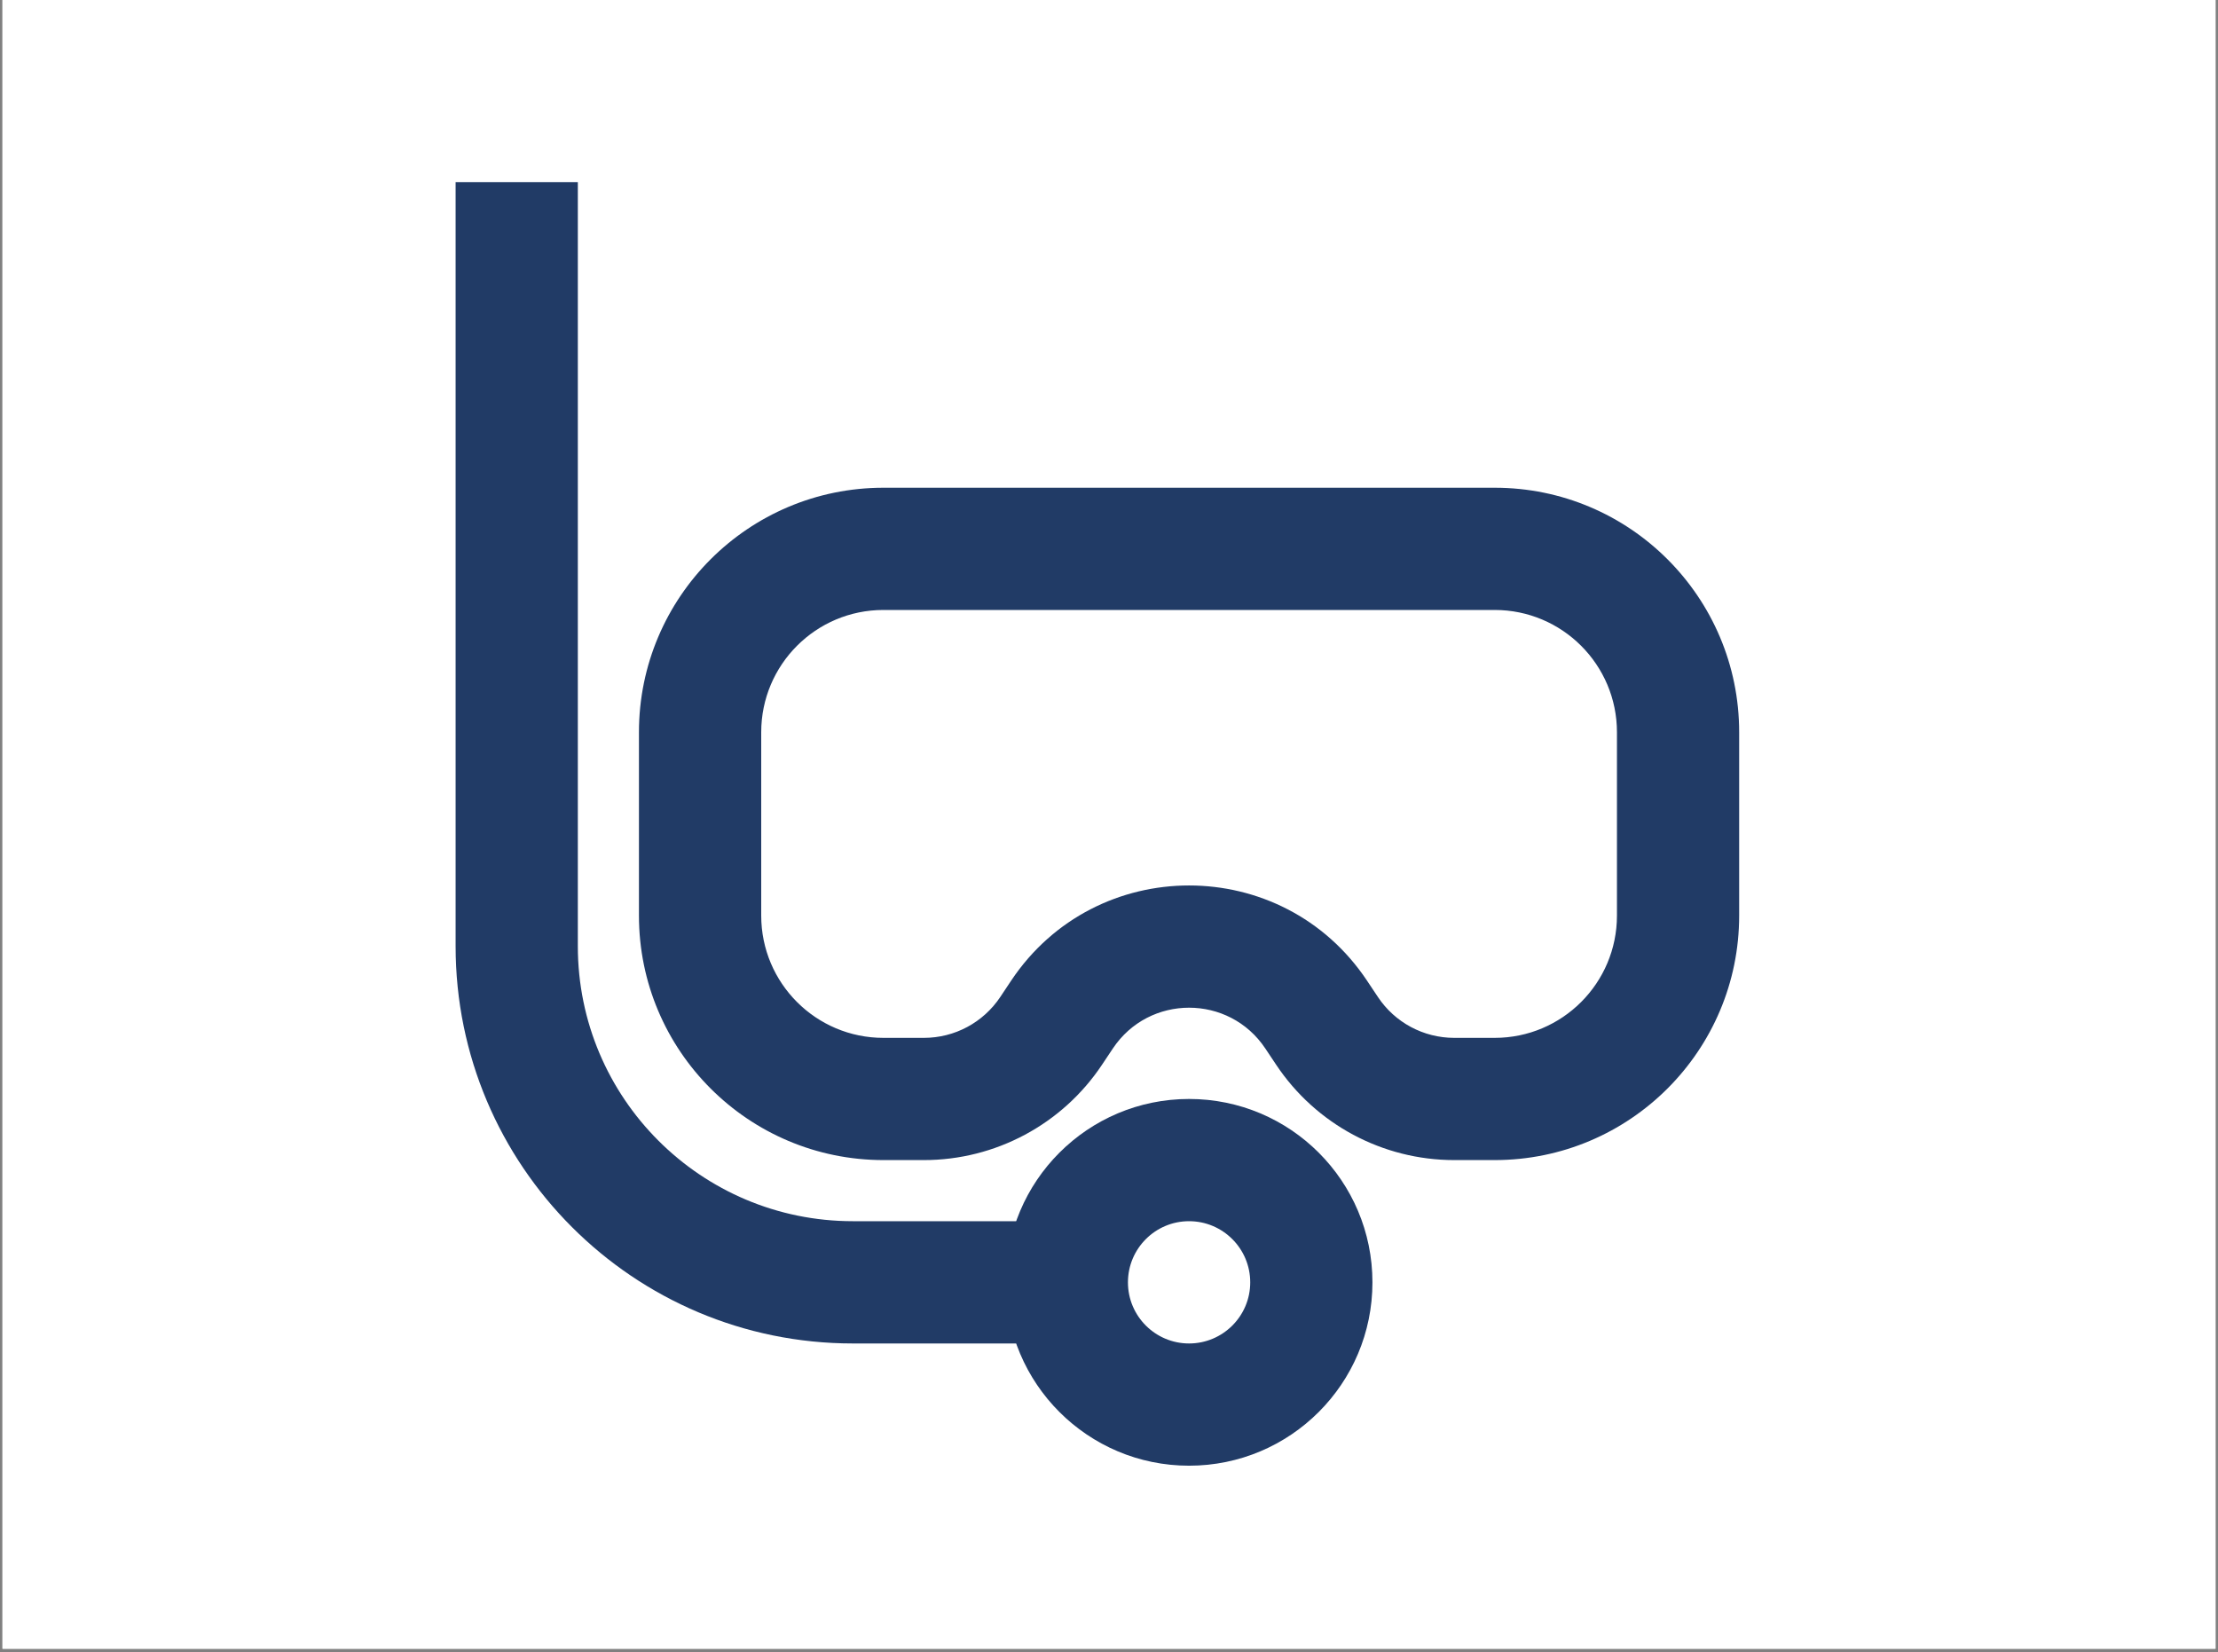
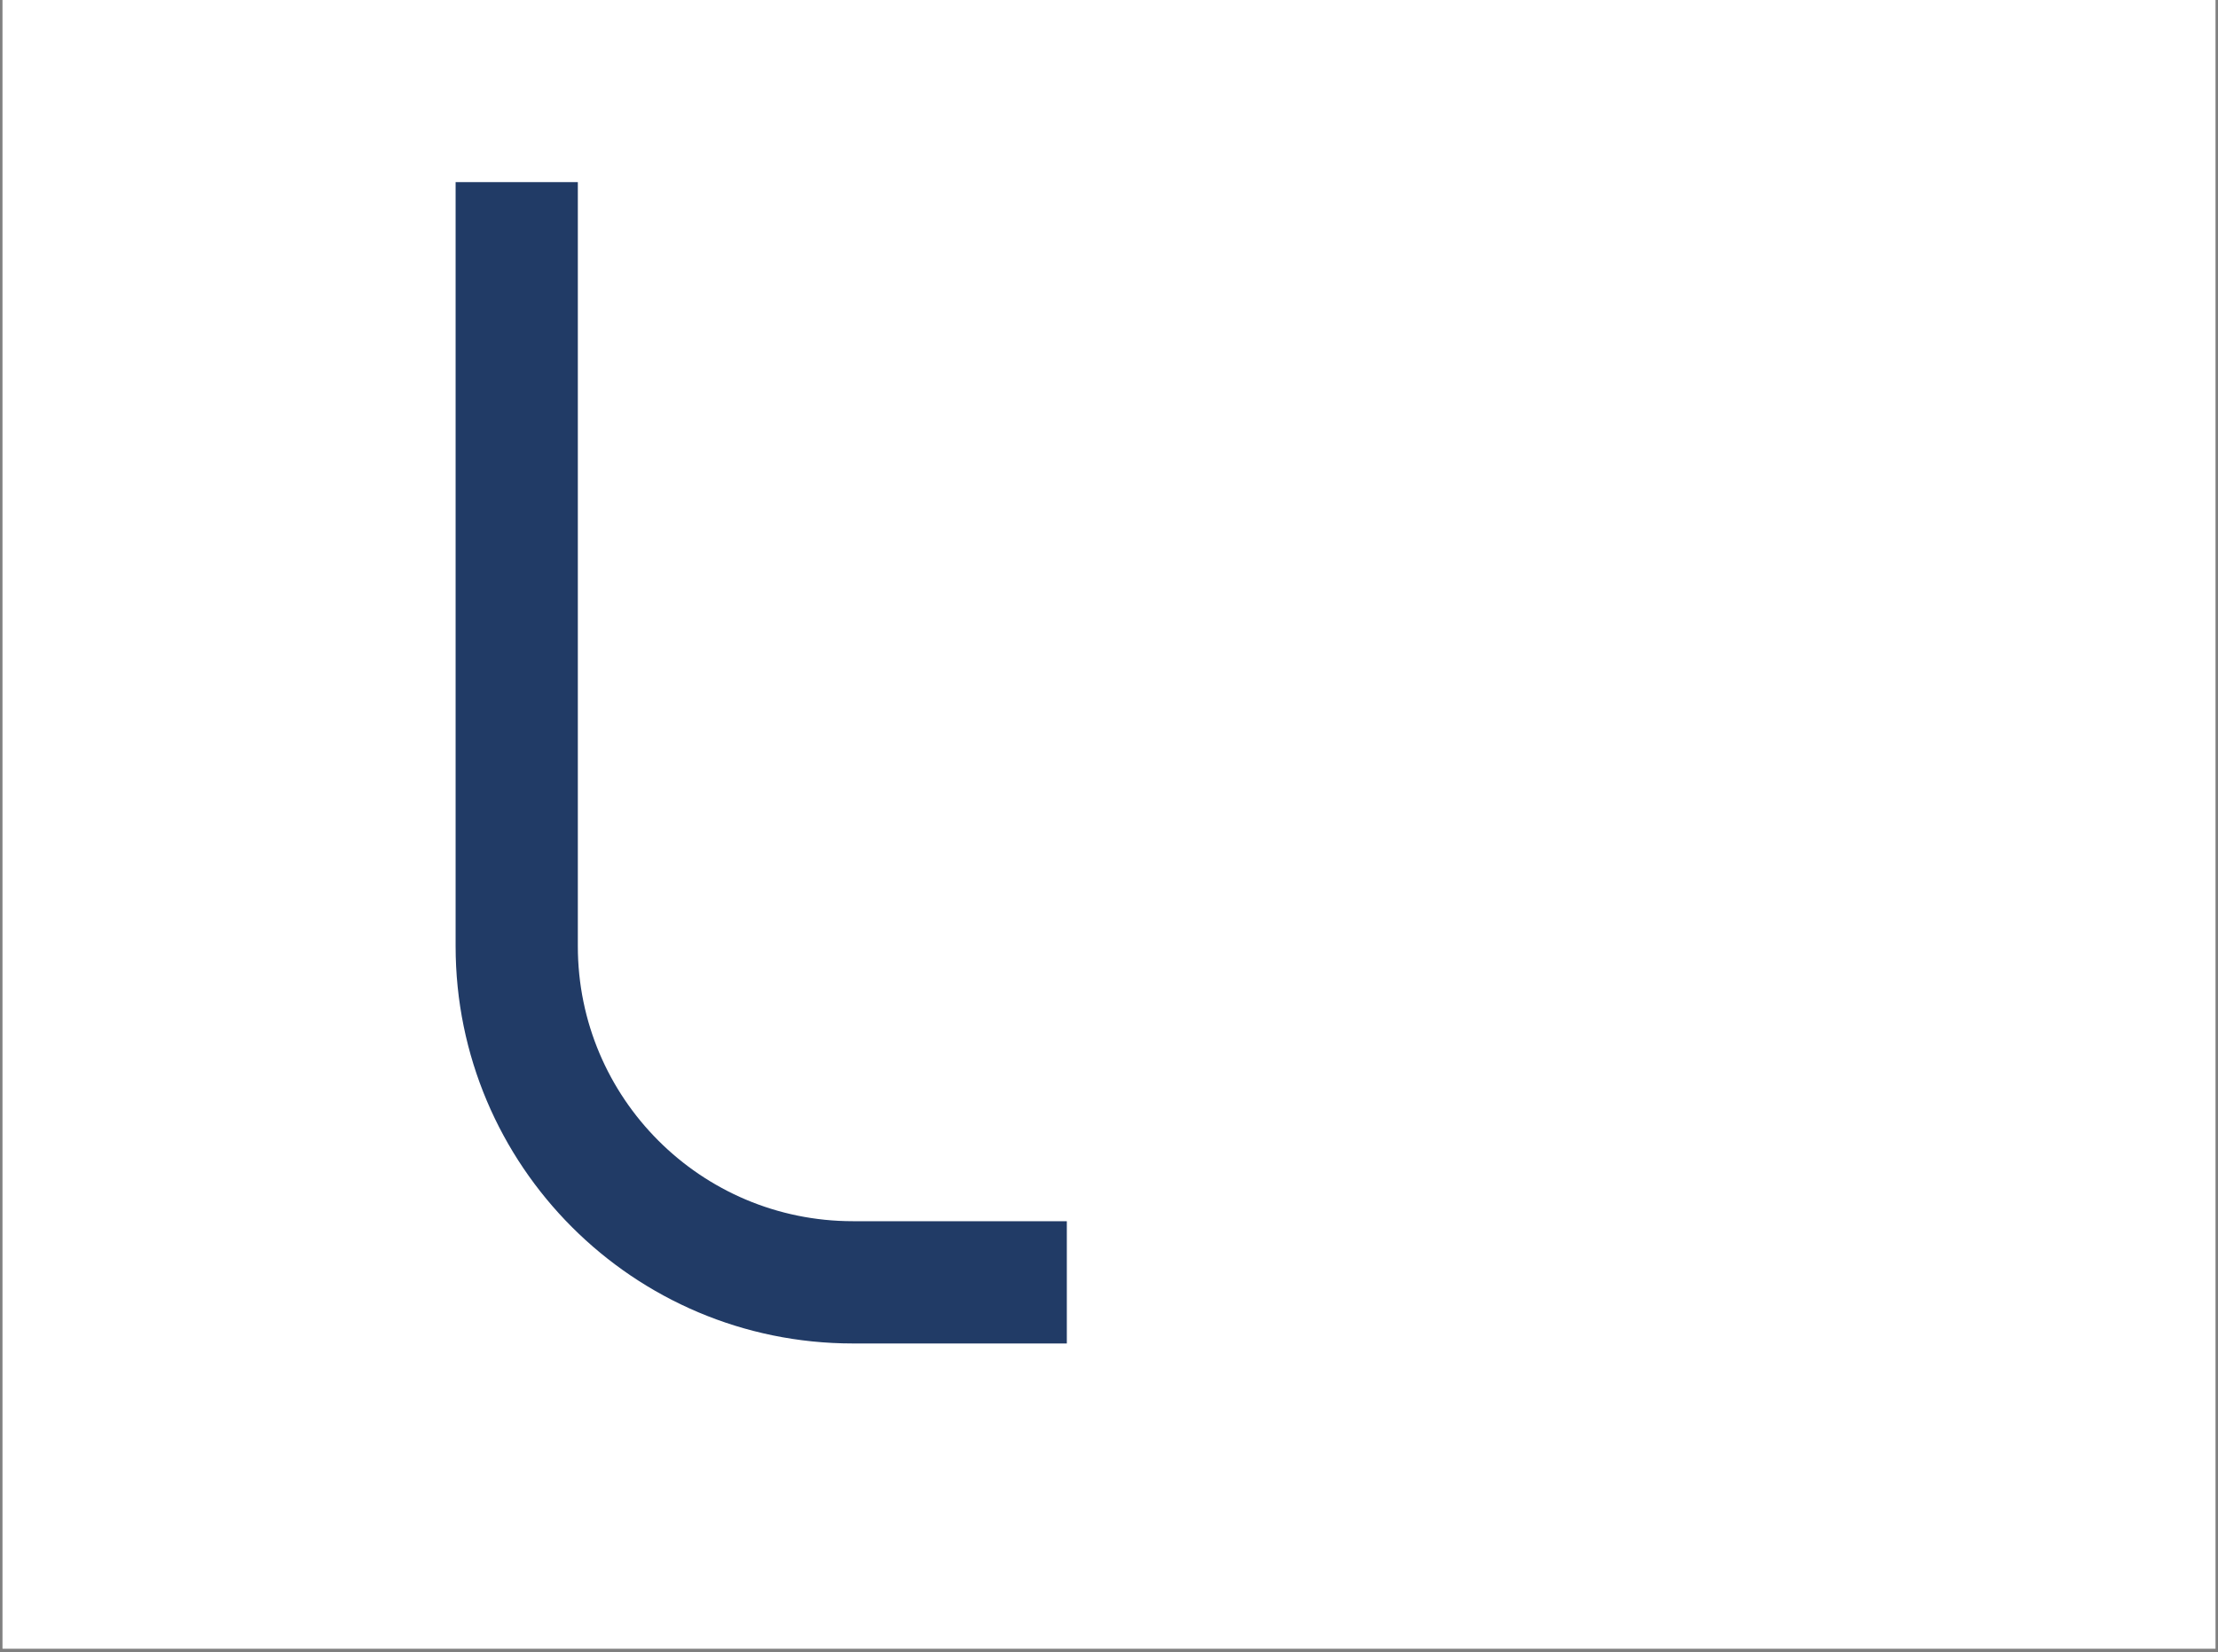
<svg xmlns="http://www.w3.org/2000/svg" width="200" zoomAndPan="magnify" viewBox="0 0 150 111.75" height="149" preserveAspectRatio="xMidYMid meet" version="1.0">
  <rect x="0" y="0" width="150" height="111.75" fill="#808080" stroke="none" />
  <defs>
    <clipPath id="12c527feff">
      <path d="M 0.168 0 L 149.832 0 L 149.832 111.5 L 0.168 111.5 Z M 0.168 0 " clip-rule="nonzero" />
    </clipPath>
    <clipPath id="2b1018c076">
-       <path d="M 43 32 L 117.617 32 L 117.617 79 L 43 79 Z M 43 32 " clip-rule="nonzero" />
-     </clipPath>
+       </clipPath>
    <clipPath id="5f8bc1a59d">
      <path d="M 30.812 12.316 L 73 12.316 L 73 91 L 30.812 91 Z M 30.812 12.316 " clip-rule="nonzero" />
    </clipPath>
    <clipPath id="ed82c086ed">
      <path d="M 68 74 L 93 74 L 93 99.121 L 68 99.121 Z M 68 74 " clip-rule="nonzero" />
    </clipPath>
  </defs>
  <g clip-path="url(#12c527feff)">
    <path fill="#ffffff" d="M 0.168 0 L 149.832 0 L 149.832 111.5 L 0.168 111.5 Z M 0.168 0 " fill-opacity="1" fill-rule="nonzero" />
-     <path fill="#ffffff" d="M 0.168 0 L 149.832 0 L 149.832 111.5 L 0.168 111.5 Z M 0.168 0 " fill-opacity="1" fill-rule="nonzero" />
  </g>
  <g clip-path="url(#2b1018c076)">
-     <path fill="#213b66" d="M 43.211 49.52 C 43.211 40.387 50.617 32.984 59.746 32.984 L 101.082 32.984 C 110.215 32.984 117.617 40.387 117.617 49.52 L 117.617 61.918 C 117.617 71.051 110.215 78.453 101.082 78.453 L 98.348 78.453 C 93.508 78.453 88.992 76.035 86.309 72.012 L 85.574 70.91 C 83.121 67.227 77.711 67.227 75.258 70.91 L 74.523 72.012 C 71.84 76.035 67.32 78.453 62.484 78.453 L 59.746 78.453 C 50.617 78.453 43.211 71.051 43.211 61.918 Z M 59.746 41.25 C 55.18 41.25 51.48 44.953 51.48 49.52 L 51.48 61.918 C 51.48 66.484 55.18 70.188 59.746 70.188 L 62.484 70.188 C 64.559 70.188 66.492 69.152 67.645 67.426 L 68.379 66.324 C 74.105 57.734 86.727 57.734 92.453 66.324 L 93.188 67.426 C 94.336 69.152 96.273 70.188 98.348 70.188 L 101.082 70.188 C 105.648 70.188 109.352 66.484 109.352 61.918 L 109.352 49.52 C 109.352 44.953 105.648 41.25 101.082 41.25 Z M 59.746 41.25 " fill-opacity="1" fill-rule="evenodd" />
-   </g>
+     </g>
  <g clip-path="url(#5f8bc1a59d)">
    <path fill="#213b66" d="M 39.078 12.316 L 39.078 63.988 C 39.078 74.258 47.406 82.586 57.68 82.586 L 72.148 82.586 L 72.148 90.855 L 57.68 90.855 C 42.84 90.855 30.812 78.824 30.812 63.988 L 30.812 12.316 Z M 39.078 12.316 " fill-opacity="1" fill-rule="evenodd" />
  </g>
  <g clip-path="url(#ed82c086ed)">
-     <path fill="#213b66" d="M 80.414 82.586 C 78.133 82.586 76.281 84.438 76.281 86.723 C 76.281 89.004 78.133 90.855 80.414 90.855 C 82.699 90.855 84.551 89.004 84.551 86.723 C 84.551 84.438 82.699 82.586 80.414 82.586 Z M 68.016 86.723 C 68.016 79.871 73.566 74.32 80.414 74.32 C 87.266 74.32 92.816 79.871 92.816 86.723 C 92.816 93.57 87.266 99.121 80.414 99.121 C 73.566 99.121 68.016 93.57 68.016 86.723 Z M 68.016 86.723 " fill-opacity="1" fill-rule="evenodd" />
-   </g>
+     </g>
</svg>